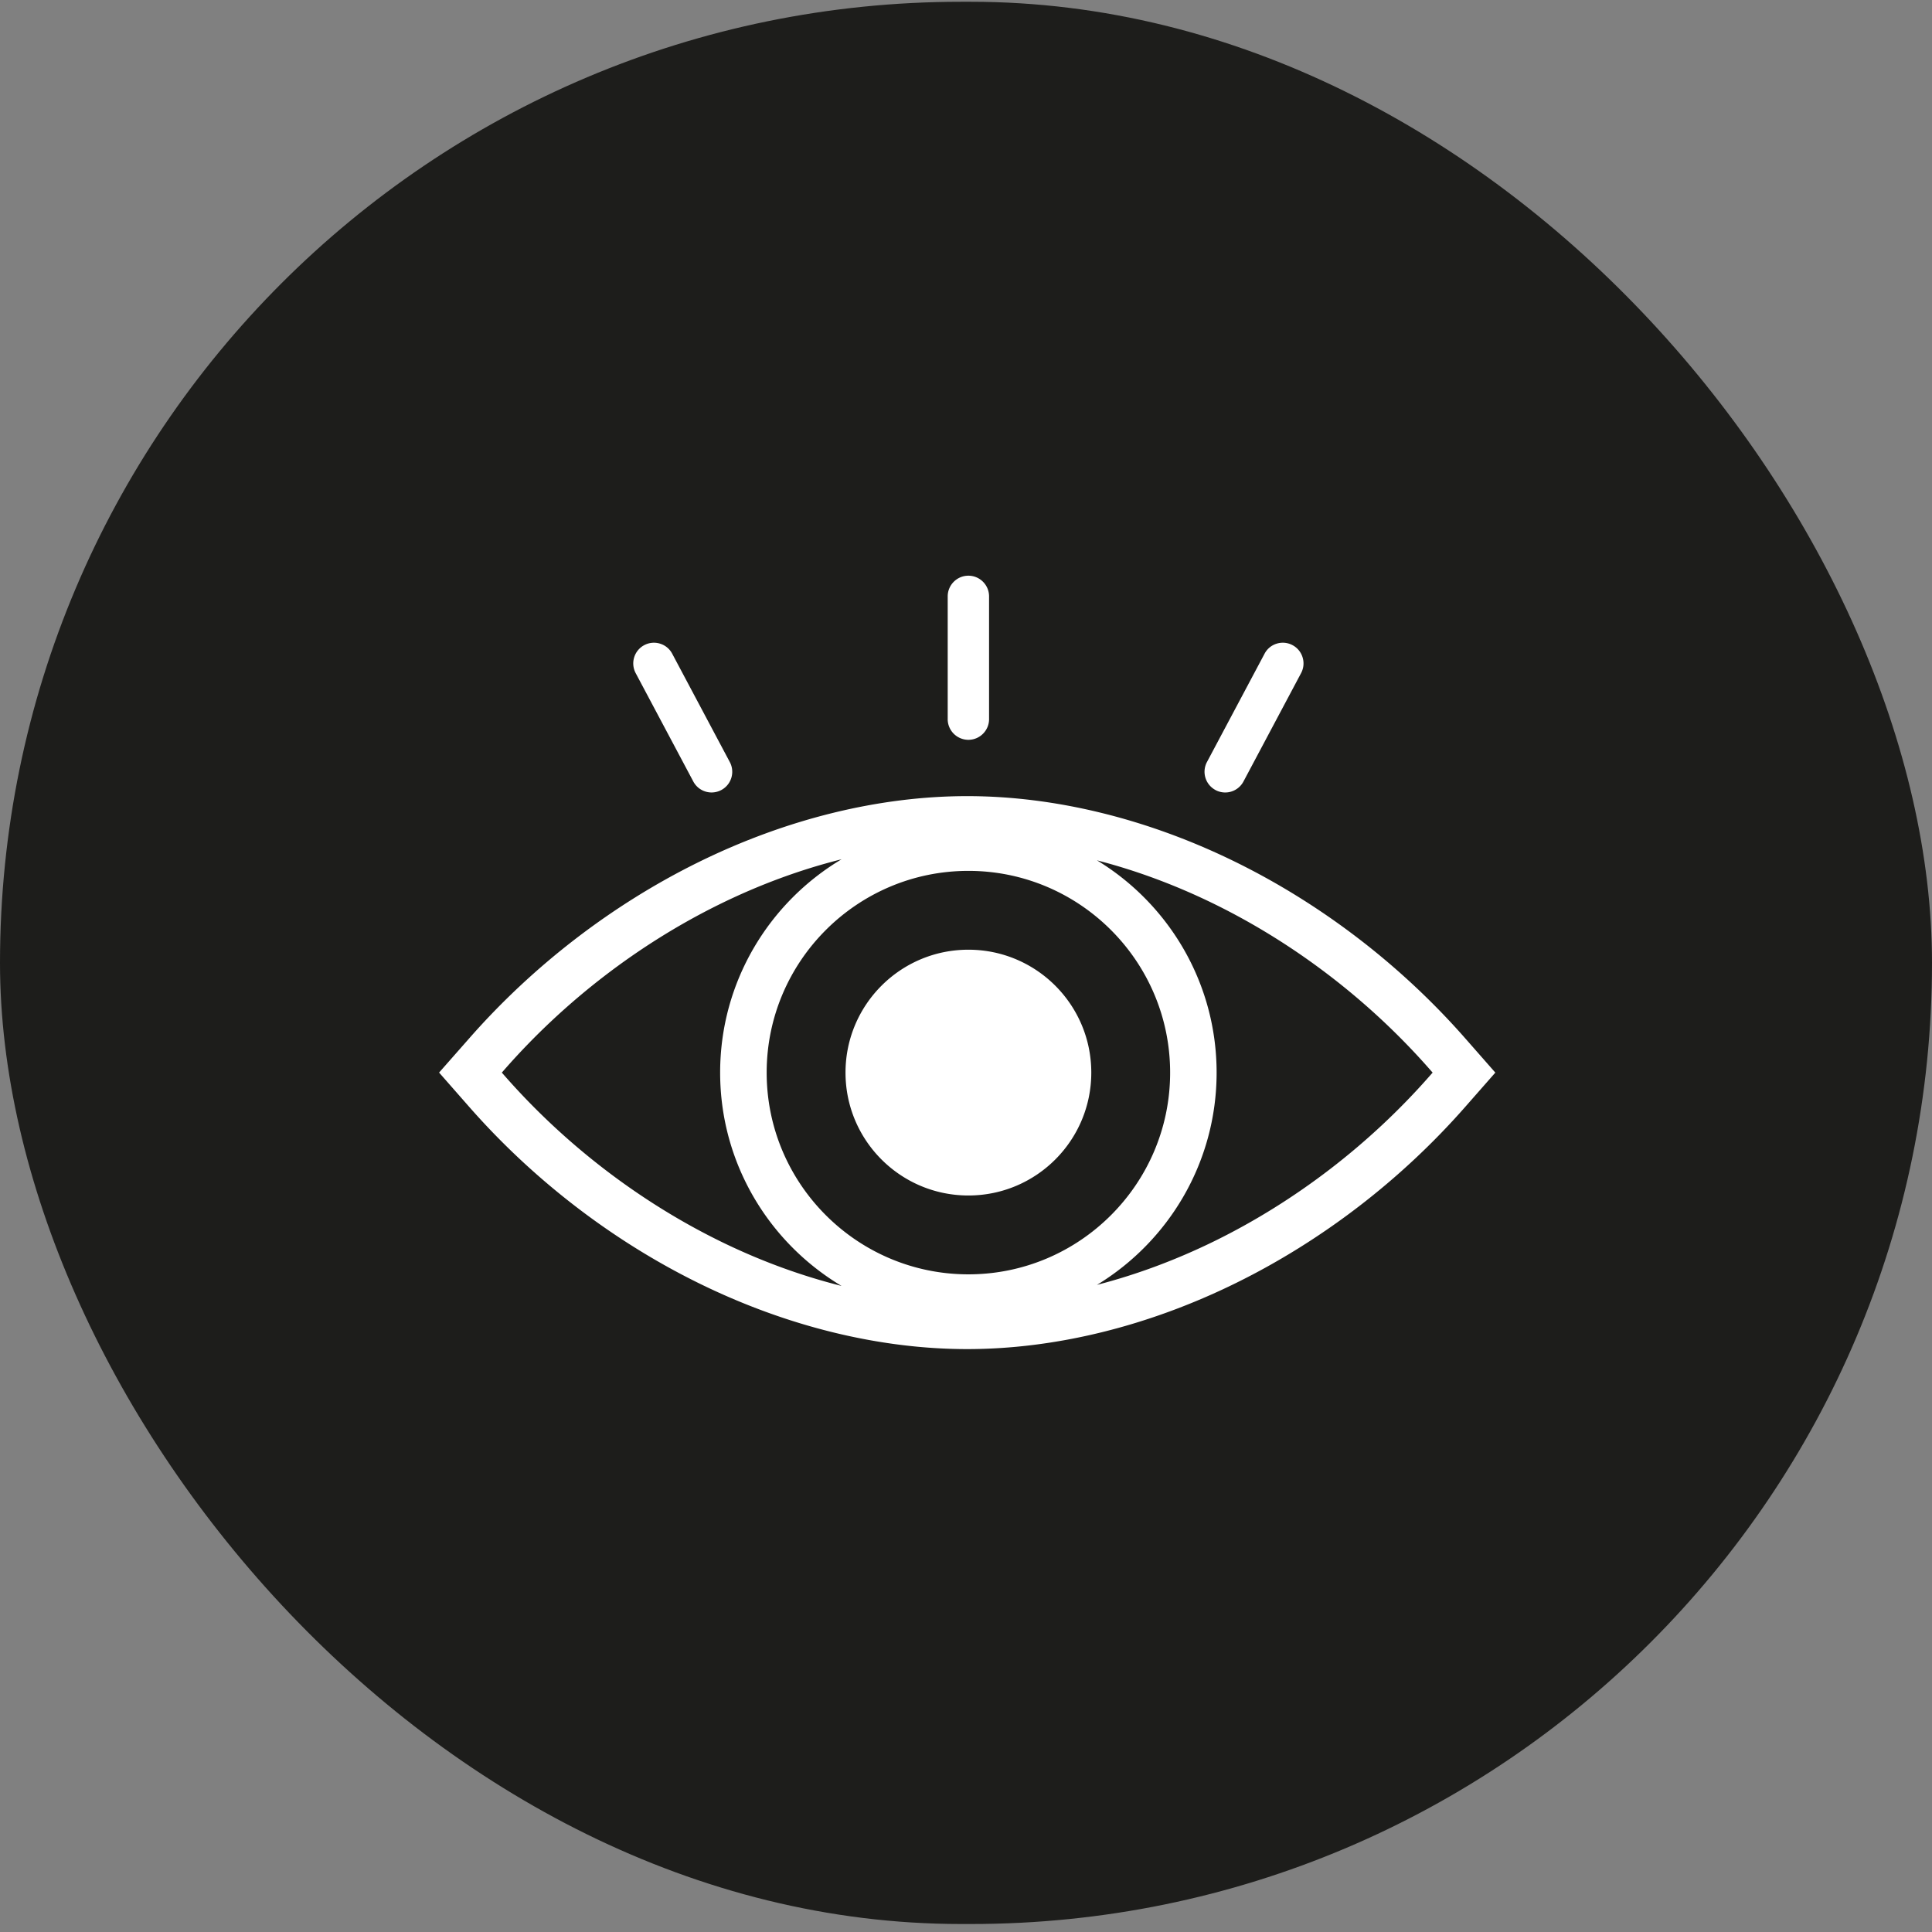
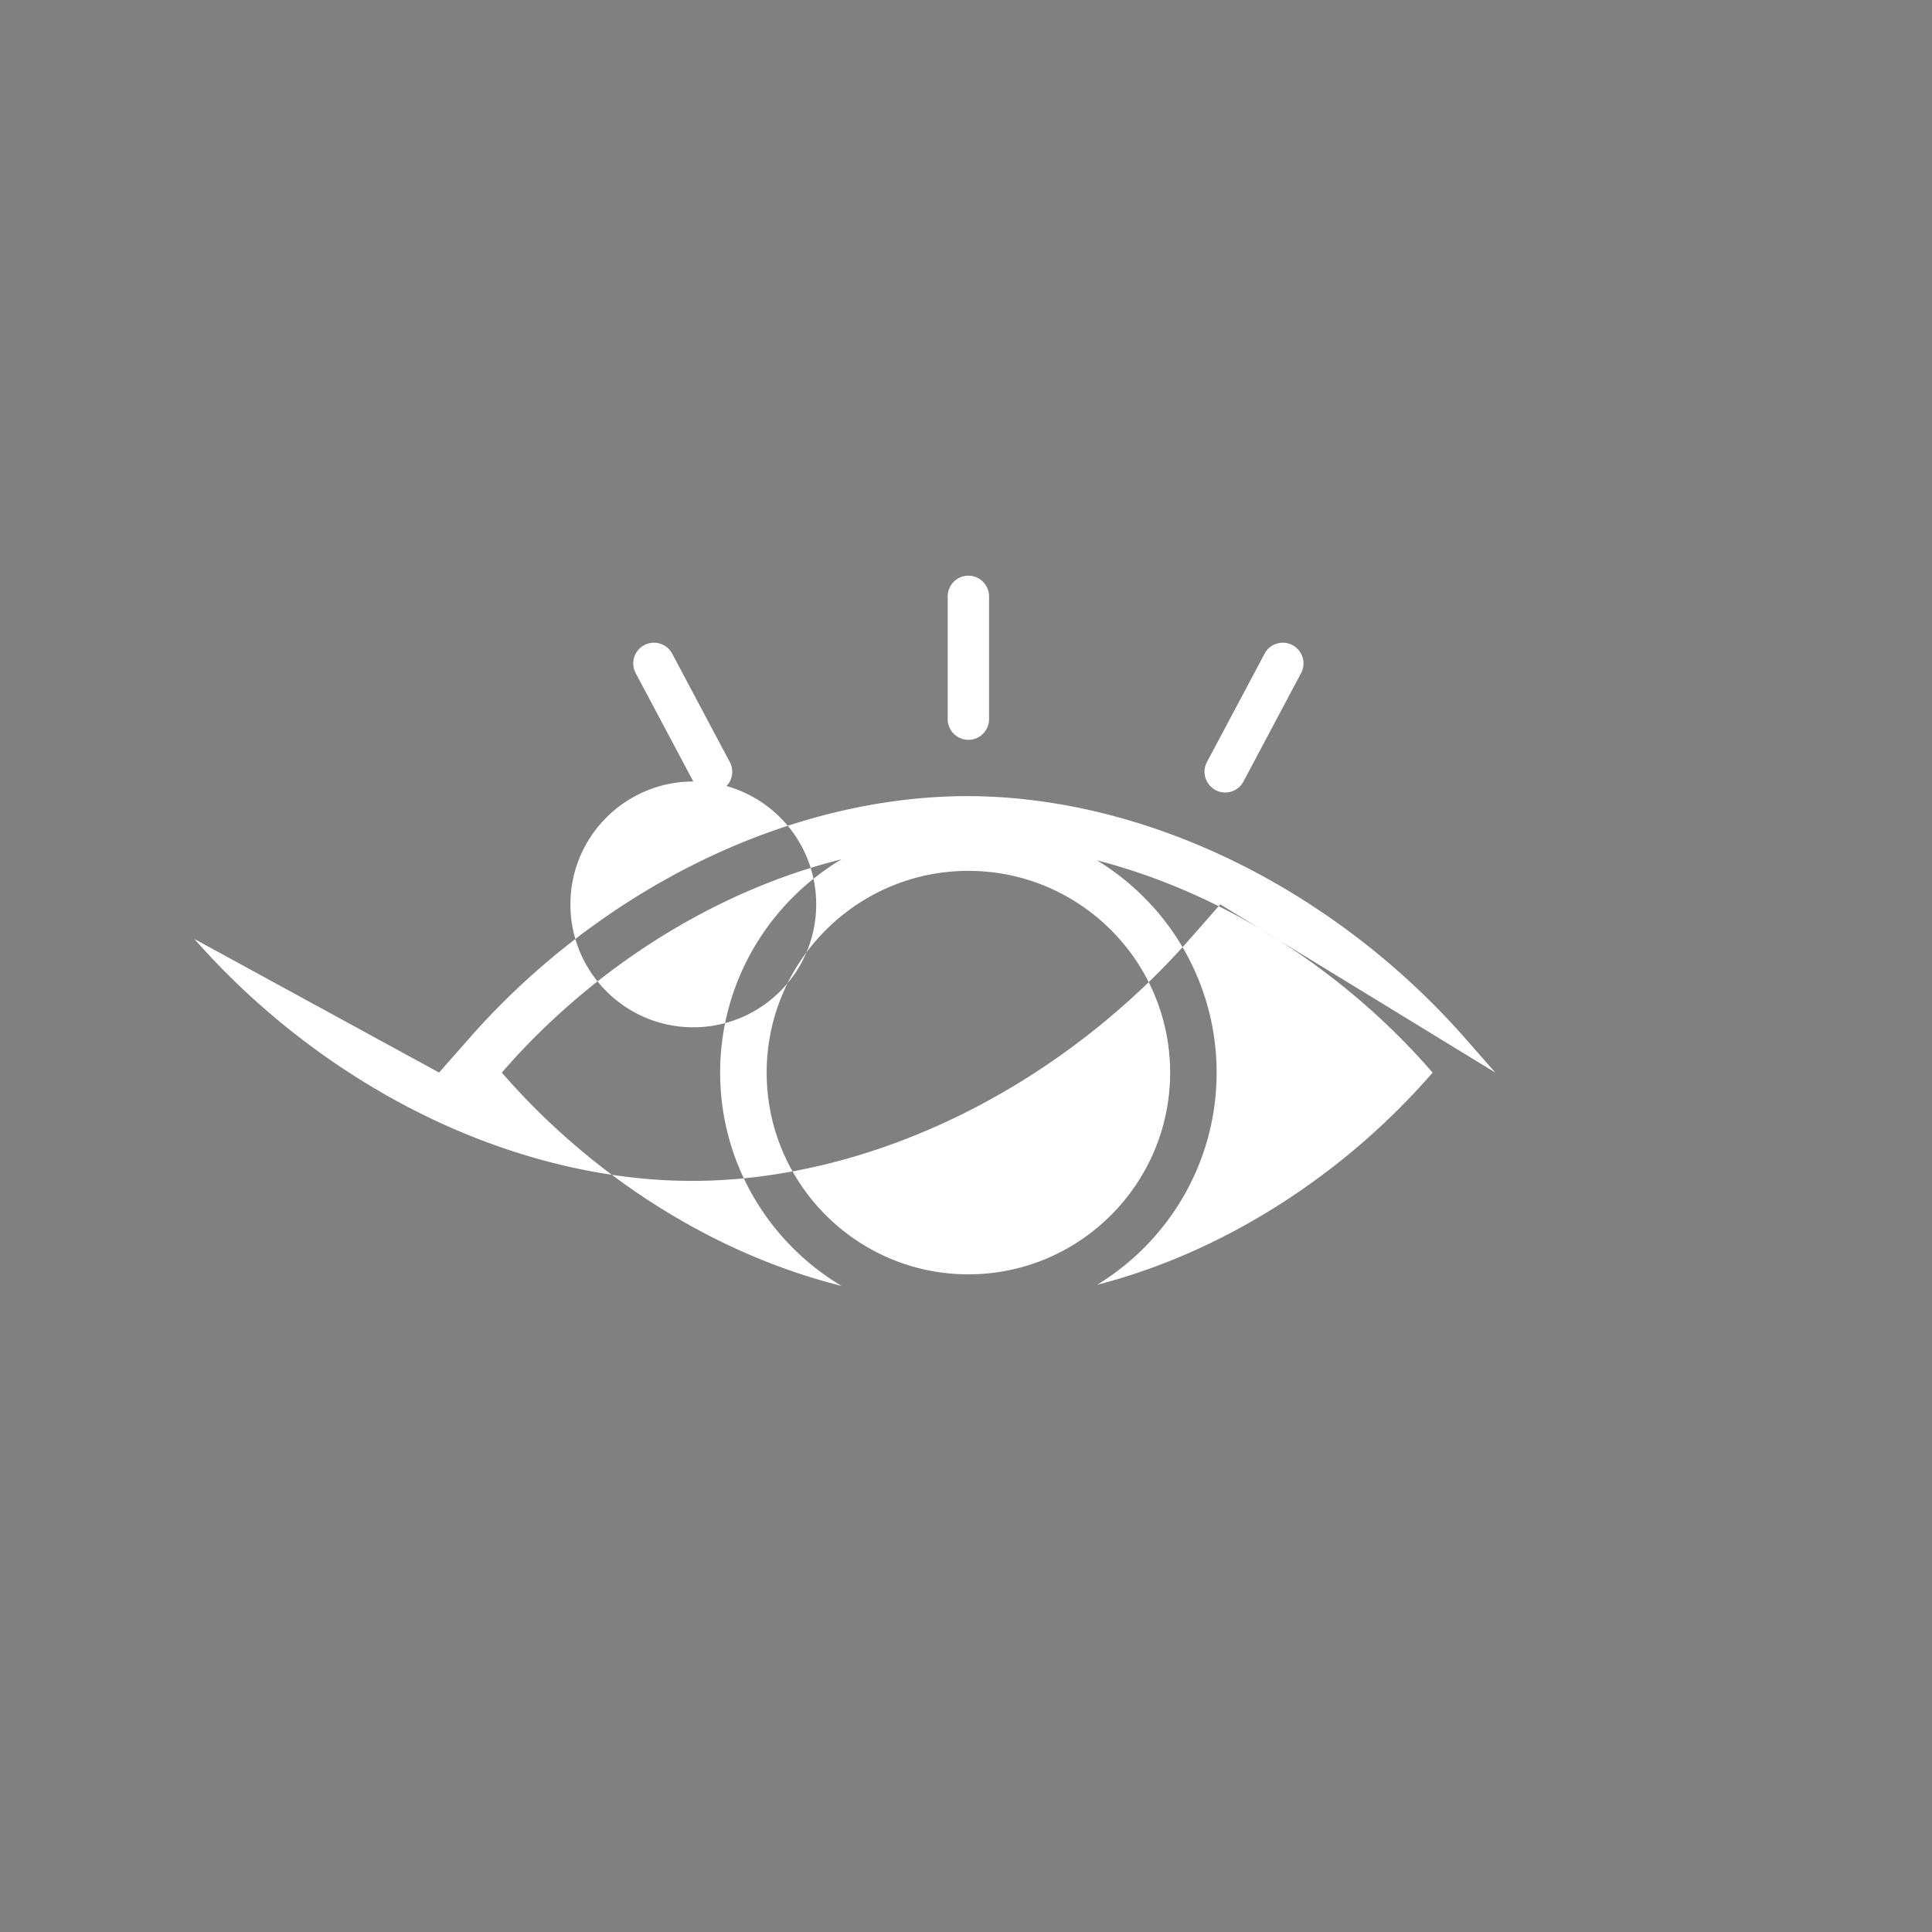
<svg xmlns="http://www.w3.org/2000/svg" width="198" height="198" fill="none">
  <rect width="100%" height="100%" fill="#808080" stroke="none" />
-   <rect width="198" height="197" y=".182" fill="#1D1D1B" rx="98.5" />
-   <path fill="#fff" d="M97.125 73.7V61.12c0-1.168.951-2.12 2.12-2.12 1.168 0 2.119.952 2.119 2.12V73.7c0 1.168-.951 2.12-2.12 2.12a2.123 2.123 0 0 1-2.12-2.12Zm27.445 7.269a2.118 2.118 0 0 0 2.865-.876l5.905-11.107c.266-.5.322-1.073.156-1.615a2.109 2.109 0 0 0-1.032-1.253 2.11 2.11 0 0 0-1.615-.156 2.096 2.096 0 0 0-1.251 1.032L123.692 78.1a2.124 2.124 0 0 0 .878 2.866v.002Zm-53.517-.877a2.119 2.119 0 0 0 3.742-1.991L68.89 66.994a2.1 2.1 0 0 0-1.252-1.032 2.119 2.119 0 0 0-1.615.156 2.122 2.122 0 0 0-.876 2.867l5.906 11.106ZM99.246 97.33c-6.956 0-12.594 5.639-12.594 12.594 0 6.955 5.64 12.595 12.594 12.595 6.955 0 12.594-5.64 12.594-12.595 0-6.955-5.639-12.594-12.594-12.594Zm54.004 12.594-3.114 3.545c-6.55 7.454-14.66 13.683-23.454 18.014-9.002 4.434-18.532 6.778-27.56 6.778-9.026 0-18.555-2.344-27.557-6.778-8.791-4.33-16.9-10.56-23.45-18.014L45 109.921l3.116-3.538c6.548-7.453 14.658-13.682 23.449-18.014 9.002-4.434 18.53-6.778 27.558-6.778 9.027 0 18.557 2.344 27.559 6.778 8.793 4.332 16.903 10.56 23.454 18.014l3.114 3.545v-.003ZM99.246 130.6c11.399 0 20.674-9.274 20.674-20.675 0-11.4-9.273-20.674-20.674-20.674-11.4 0-20.674 9.273-20.674 20.674S87.845 130.6 99.246 130.6Zm-25.548-3.447c4.112 2.026 8.334 3.579 12.55 4.636-7.446-4.443-12.445-12.58-12.445-21.864s4.999-17.42 12.445-21.863c-4.218 1.055-8.438 2.61-12.55 4.636-8.228 4.054-15.82 9.886-21.955 16.869l-.314.358.315.358c6.135 6.983 13.727 12.815 21.956 16.87h-.002Zm73.124-17.228-.315-.358c-6.135-6.983-13.73-12.815-21.959-16.87-3.974-1.956-8.049-3.473-12.124-4.525 7.345 4.466 12.26 12.546 12.26 21.753s-4.917 17.287-12.26 21.754c4.075-1.053 8.15-2.57 12.124-4.526 8.229-4.055 15.823-9.887 21.959-16.87l.315-.358Z" />
+   <path fill="#fff" d="M97.125 73.7V61.12c0-1.168.951-2.12 2.12-2.12 1.168 0 2.119.952 2.119 2.12V73.7c0 1.168-.951 2.12-2.12 2.12a2.123 2.123 0 0 1-2.12-2.12Zm27.445 7.269a2.118 2.118 0 0 0 2.865-.876l5.905-11.107c.266-.5.322-1.073.156-1.615a2.109 2.109 0 0 0-1.032-1.253 2.11 2.11 0 0 0-1.615-.156 2.096 2.096 0 0 0-1.251 1.032L123.692 78.1a2.124 2.124 0 0 0 .878 2.866v.002Zm-53.517-.877a2.119 2.119 0 0 0 3.742-1.991L68.89 66.994a2.1 2.1 0 0 0-1.252-1.032 2.119 2.119 0 0 0-1.615.156 2.122 2.122 0 0 0-.876 2.867l5.906 11.106Zc-6.956 0-12.594 5.639-12.594 12.594 0 6.955 5.64 12.595 12.594 12.595 6.955 0 12.594-5.64 12.594-12.595 0-6.955-5.639-12.594-12.594-12.594Zm54.004 12.594-3.114 3.545c-6.55 7.454-14.66 13.683-23.454 18.014-9.002 4.434-18.532 6.778-27.56 6.778-9.026 0-18.555-2.344-27.557-6.778-8.791-4.33-16.9-10.56-23.45-18.014L45 109.921l3.116-3.538c6.548-7.453 14.658-13.682 23.449-18.014 9.002-4.434 18.53-6.778 27.558-6.778 9.027 0 18.557 2.344 27.559 6.778 8.793 4.332 16.903 10.56 23.454 18.014l3.114 3.545v-.003ZM99.246 130.6c11.399 0 20.674-9.274 20.674-20.675 0-11.4-9.273-20.674-20.674-20.674-11.4 0-20.674 9.273-20.674 20.674S87.845 130.6 99.246 130.6Zm-25.548-3.447c4.112 2.026 8.334 3.579 12.55 4.636-7.446-4.443-12.445-12.58-12.445-21.864s4.999-17.42 12.445-21.863c-4.218 1.055-8.438 2.61-12.55 4.636-8.228 4.054-15.82 9.886-21.955 16.869l-.314.358.315.358c6.135 6.983 13.727 12.815 21.956 16.87h-.002Zm73.124-17.228-.315-.358c-6.135-6.983-13.73-12.815-21.959-16.87-3.974-1.956-8.049-3.473-12.124-4.525 7.345 4.466 12.26 12.546 12.26 21.753s-4.917 17.287-12.26 21.754c4.075-1.053 8.15-2.57 12.124-4.526 8.229-4.055 15.823-9.887 21.959-16.87l.315-.358Z" />
</svg>